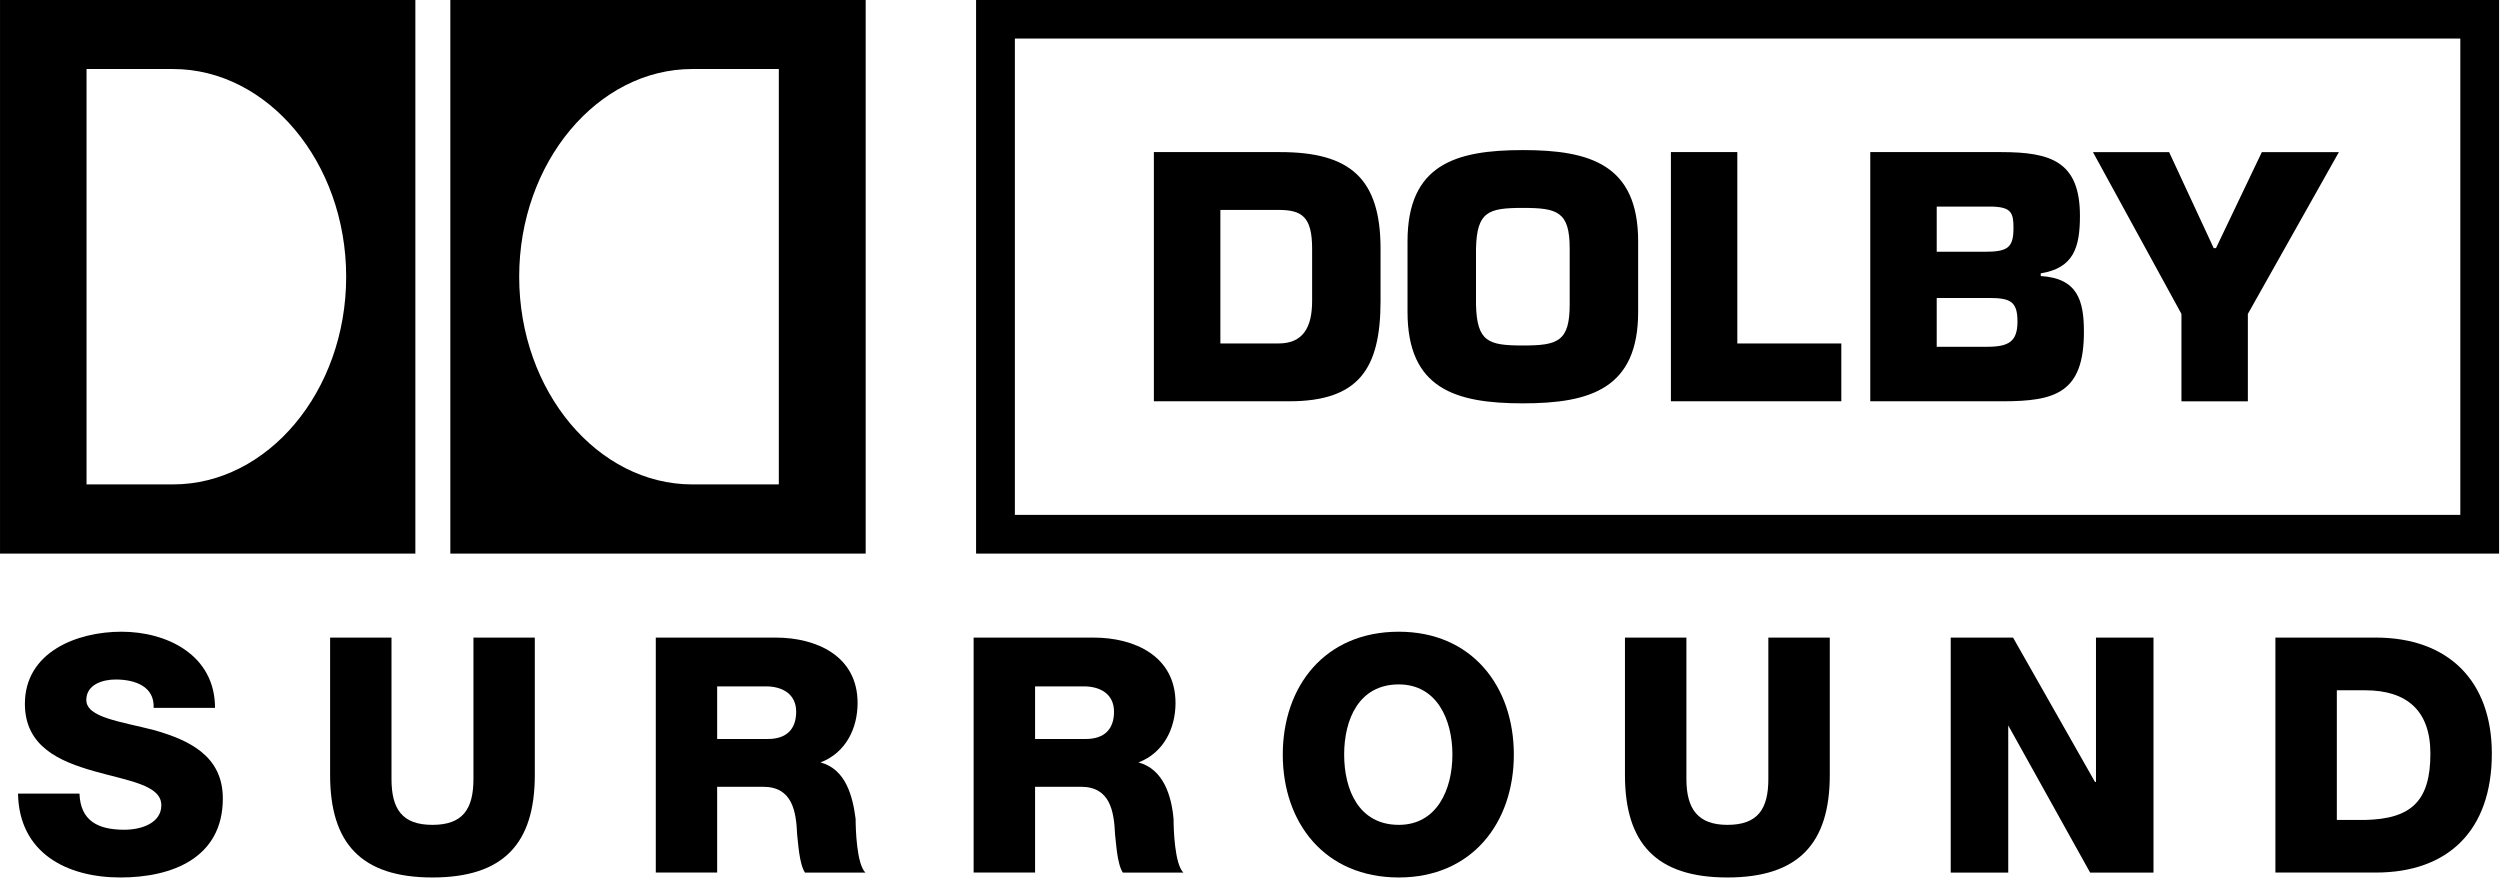
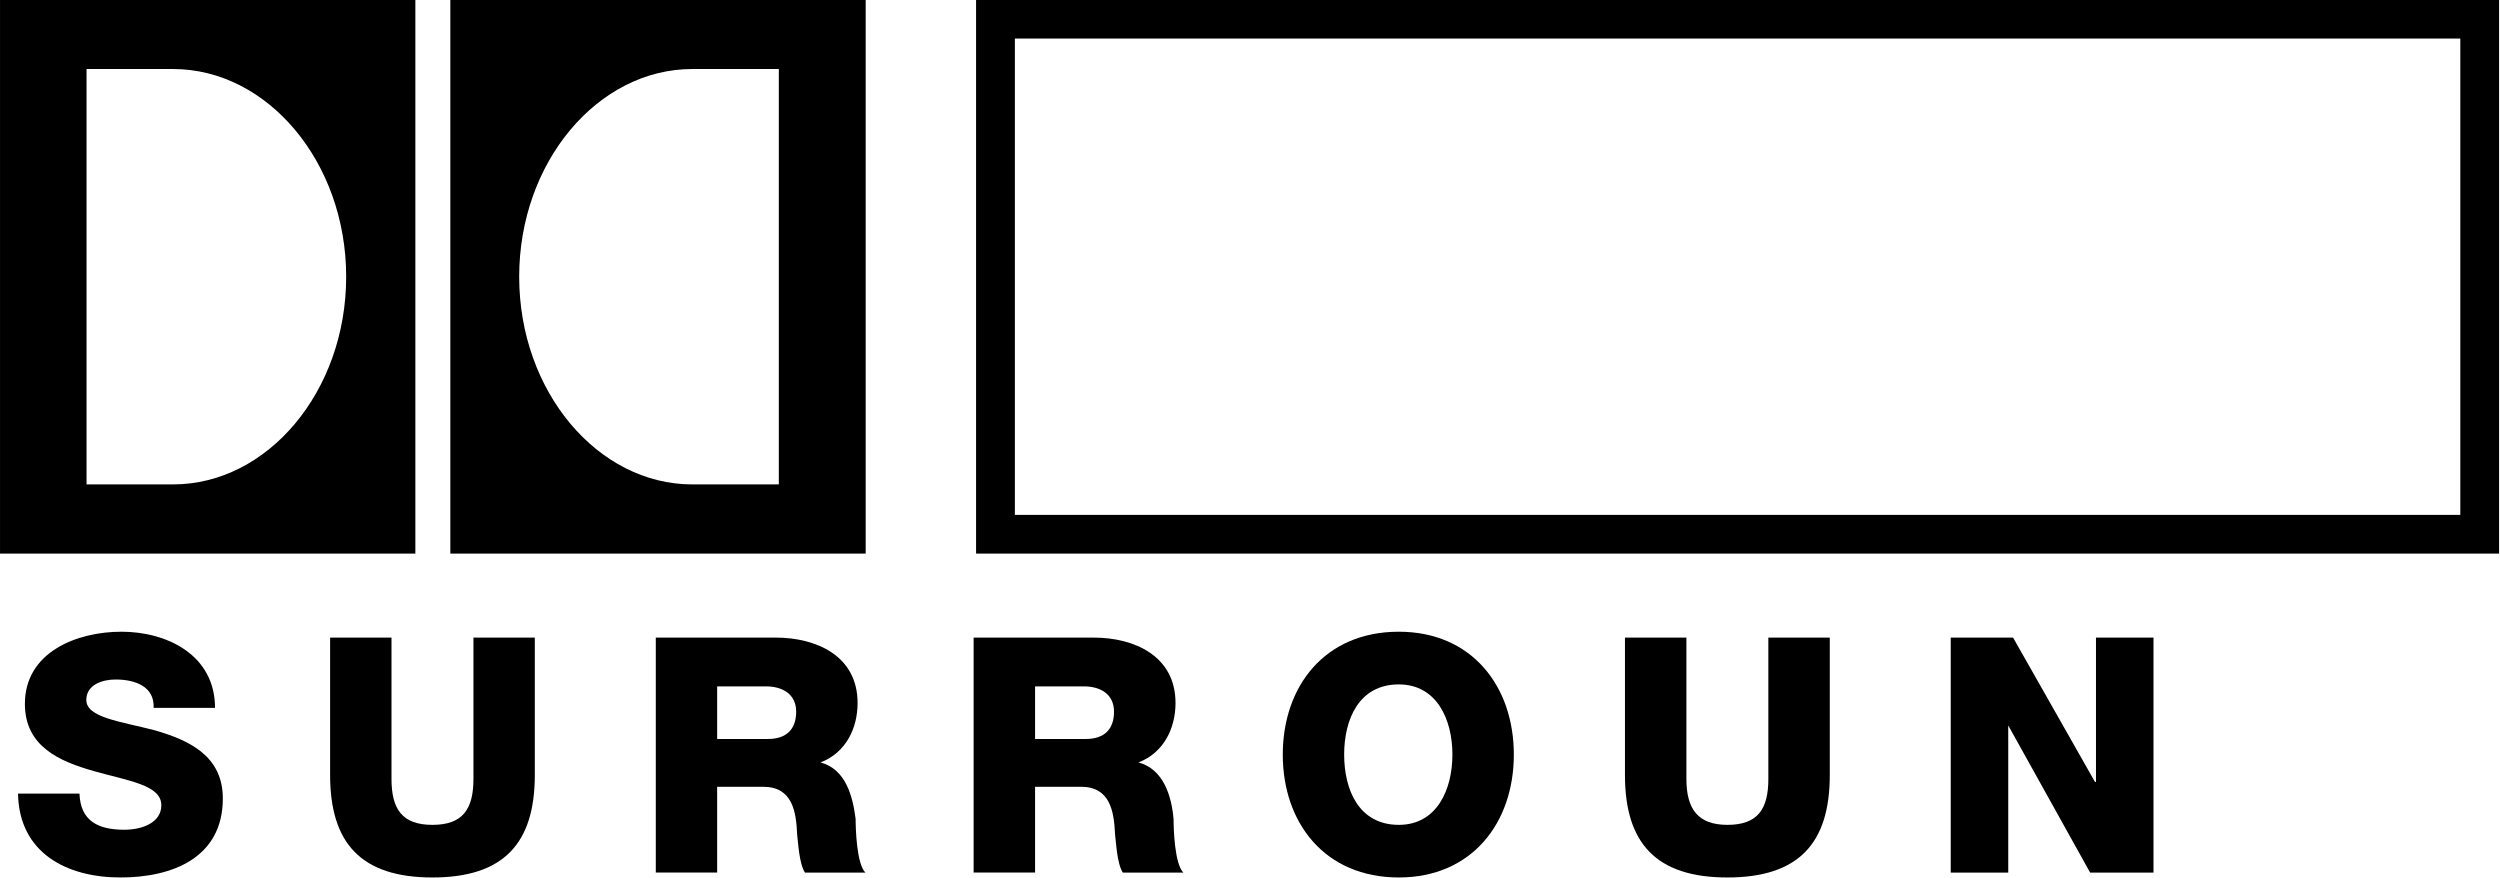
<svg xmlns="http://www.w3.org/2000/svg" xmlns:ns1="http://www.inkscape.org/namespaces/inkscape" xmlns:ns2="http://sodipodi.sourceforge.net/DTD/sodipodi-0.dtd" version="1.0" width="302.012" height="106.062" viewBox="-3.66 -3.494 302.012 106.062" id="svg2" xml:space="preserve" ns1:version="0.91 r13725" ns2:docname="Dolby Surround.svg">
  <ns2:namedview pagecolor="#ffffff" bordercolor="#666666" borderopacity="1" objecttolerance="10" gridtolerance="10" guidetolerance="10" ns1:pageopacity="0" ns1:pageshadow="2" ns1:window-width="1366" ns1:window-height="705" id="namedview4151" showgrid="false" ns1:zoom="2" ns1:cx="211.60004" ns1:cy="4.5205748" ns1:window-x="-8" ns1:window-y="-8" ns1:window-maximized="1" ns1:current-layer="svg2" />
  <defs id="defs4" />
-   <path d="m 247.656,56.15 18.267,0 0,-5.637 -11.718,0 0,-19.497 -6.549,0 0,25.134 m -48.062,0 6.732,0 1.586,-4.51 8.763,0 1.549,4.51 6.823,0 -9.396,-25.134 -6.656,0 -9.4,25.134 z m 12.684,-18.159 0.067,0 2.775,8.794 -5.699,0 2.856,-8.794 z m -30.622,-6.975 -21.545,0 0,5.637 7.496,0 0,19.497 6.553,0 0,-19.497 7.496,0 0,-5.637 0,0 z m -52.145,25.134 6.549,0 0,-25.134 -6.549,0 0,25.134 z m -24.818,-13.762 -10.555,0 0,4.854 4.576,0 c -0.354,2.286 -2.533,3.8 -5.771,3.8 -4.222,0 -5.843,-3.723 -5.843,-7.46 0,-3.728 1.621,-7.46 5.843,-7.46 2.637,0 4.752,1.307 4.963,3.449 l 6.544,0 c -0.602,-6.297 -6.157,-9.077 -11.367,-9.077 -7.6,0 -12.531,5.808 -12.531,13.088 0,7.28 4.932,13.093 12.531,13.093 2.326,0 5.277,-0.845 7.002,-3.274 l 0.391,2.749 4.218,0 0,-13.762 z m -55.41,13.762 6.549,0 0,-25.134 -6.549,0 0,25.134 z M 8.466,36.653 l 3.094,0 c 4.478,0 6.935,2.214 6.935,6.791 0,5.03 -1.972,6.966 -6.935,7.069 l -3.094,0 0,-13.86 z m -6.544,19.497 10.802,0 c 7.64,0 12.32,-4.438 12.32,-12.675 0,-7.774 -4.613,-12.459 -12.32,-12.459 l -10.802,0 0,25.134 z" id="path241" style="display:none;fill-rule:evenodd" ns1:connector-curvature="0" />
  <g id="g4695" transform="matrix(1.132,0,0,1.132,0.485,-55.412)">
-     <path ns1:connector-curvature="0" style="fill-rule:evenodd" id="path239" d="m 245.941,62.097 -8.224,0 -4.892,10.244 -0.246,0 -4.757,-10.244 -8.129,0 9.445,17.269 0,9.324 7.087,0 0,-9.324 9.715,-17.269 m -42.919,15.566 5.502,0 c 2.304,0 3.116,0.315 3.116,2.516 0,2.164 -0.956,2.694 -3.265,2.694 l -5.354,0 0,-5.21 -1e-4,0 z m 0,-9.75 5.955,0 c 1.99,0.066 2.237,0.669 2.237,2.263 0,2.129 -0.603,2.556 -3.086,2.556 l -5.106,0 0,-4.818 -1e-4,0 z m -7.092,20.776 14.116,0 c 5.637,0 8.685,-0.89 8.685,-7.411 0,-3.337 -0.673,-5.713 -4.607,-5.955 l 0,-0.287 c 3.508,-0.566 4.182,-2.763 4.182,-6.136 0,-5.811 -3.117,-6.804 -8.403,-6.804 l -13.973,0 0,26.593 1e-4,0 z m -14.188,-26.593 -7.087,0 0,26.593 18.185,0 0,-6.171 -11.098,0 0,-20.422 z m -22.888,20.638 c -3.688,0 -4.9,-0.392 -4.999,-4.361 l 0,-5.996 c 0.099,-3.935 1.312,-4.325 4.999,-4.325 3.683,0 4.999,0.391 4.999,4.325 l 0,5.996 c 1e-4,3.97 -1.316,4.361 -4.999,4.361 z m 0,6.175 c 7.195,0 12.306,-1.567 12.306,-9.76 l 0,-7.522 c 0,-8.188 -5.11,-9.746 -12.306,-9.746 -7.204,0 -12.307,1.559 -12.307,9.746 l 0,7.522 c 0,8.192 5.103,9.76 12.307,9.76 z m -32.279,-20.642 6.207,0 c 2.483,0 3.584,0.71 3.584,4.141 l 0,5.574 c 0,2.803 -0.957,4.536 -3.584,4.536 l -6.207,0 0,-14.251 z m -7.097,20.422 14.435,0 c 7.41,0 9.755,-3.436 9.755,-10.707 l 0,-5.574 c 0,-7.55 -3.301,-10.312 -10.707,-10.312 l -13.483,0 0,26.593 0,0 z" />
    <path ns1:connector-curvature="0" style="fill-rule:evenodd" id="path243" d="m 5.574,53.23 0,44.329 9.234,0 c 10.083,0 18.473,-9.912 18.473,-22.164 0,-12.226 -8.385,-22.165 -18.473,-22.165 l -9.234,0 m -9.234,-7.384 44.325,0 0,59.097 -44.325,0 0,-59.097 z" />
    <path ns1:connector-curvature="0" style="fill-rule:evenodd" id="path245" d="m 79.452,53.23 -9.239,0 c -10.083,0 -18.468,9.94 -18.468,22.165 0,12.252 8.39,22.164 18.468,22.164 l 9.239,0 0,-44.329 m -35.055,-7.384 44.325,0 0,59.097 -44.325,0 0,-59.097 z" />
    <path ns1:connector-curvature="0" style="fill-rule:evenodd" id="path249" d="m 104.644,49.978 154.255,0 0,50.833 -154.255,0 0,-50.833 z m -4.141,-4.132 162.532,0 0,59.097 -162.532,0 0,-59.097 z" />
    <path ns1:connector-curvature="0" id="path251" d="m 4.82,130.552 c 0.103,2.921 1.978,3.86 4.787,3.86 1.874,0 3.949,-0.738 3.949,-2.613 0,-2.172 -3.532,-2.6 -7.176,-3.637 -3.644,-1.038 -7.385,-2.599 -7.385,-7.185 0,-5.51 5.519,-7.698 10.305,-7.698 4.883,0 9.985,2.5 9.985,8.124 l -6.55,0 c 0.098,-2.292 -1.987,-3.024 -4.063,-3.024 -1.352,0 -3.122,0.523 -3.122,2.188 0,1.875 3.645,2.285 7.282,3.226 3.636,1.047 7.287,2.704 7.287,7.282 0,6.347 -5.413,8.431 -10.924,8.431 -5.728,0 -10.82,-2.606 -10.933,-8.954 l 6.558,0" />
    <path ns1:connector-curvature="0" id="path253" d="m 53.411,128.58 c 0,7.282 -3.321,10.926 -10.924,10.926 -7.596,0 -10.92,-3.644 -10.92,-10.926 l 0,-14.673 6.551,0 0,15.091 c 0,3.226 1.15,4.893 4.369,4.893 3.226,0 4.376,-1.667 4.376,-4.893 l 0,-15.091 6.548,0 0,14.673" />
    <path ns1:connector-curvature="0" id="path255" d="m 78.287,124.727 -5.415,0 0,-5.615 5.206,0 c 1.769,0 3.227,0.829 3.227,2.703 -2e-4,1.875 -1.038,2.912 -3.018,2.912 m 9.363,8.536 c -0.306,-2.397 -1.037,-5.31 -3.746,-6.033 2.709,-1.039 3.955,-3.646 3.955,-6.348 0,-5.004 -4.367,-6.975 -8.736,-6.975 l -12.799,0 0,25.075 6.548,0 0,-9.155 4.899,0 c 3.123,0 3.533,2.599 3.638,5.101 0.098,0.732 0.208,3.121 0.835,4.055 l 6.444,0 c -0.933,-0.934 -1.038,-4.681 -1.038,-5.72 z" />
    <path ns1:connector-curvature="0" id="path257" d="m 112.213,124.727 -5.414,0 0,-5.615 5.205,0 c 1.77,0 3.22,0.829 3.22,2.703 1e-4,1.875 -1.039,2.912 -3.011,2.912 m 9.365,8.536 c -0.209,-2.397 -1.047,-5.31 -3.741,-6.033 2.694,-1.039 3.95,-3.646 3.95,-6.348 0,-5.004 -4.377,-6.975 -8.738,-6.975 l -12.808,0 0,25.075 6.558,0 0,-9.155 4.891,0 c 3.122,0 3.534,2.599 3.646,5.101 0.104,0.732 0.2,3.121 0.829,4.055 l 6.459,0 c -0.941,-0.934 -1.045,-4.681 -1.045,-5.72 z" />
    <path ns1:connector-curvature="0" id="path259" d="m 145.616,133.891 c -4.271,0 -5.832,-3.749 -5.832,-7.499 0,-3.74 1.56,-7.489 5.832,-7.489 4.056,0 5.721,3.749 5.721,7.489 0,3.75 -1.665,7.499 -5.721,7.499 m 0,-20.611 c -7.909,0 -12.382,5.832 -12.382,13.112 0,7.282 4.473,13.114 12.382,13.114 7.805,0 12.276,-5.832 12.276,-13.114 -10e-5,-7.28 -4.472,-13.112 -12.276,-13.112 z" />
    <path ns1:connector-curvature="0" id="path261" d="m 191.609,128.58 c 0,7.282 -3.329,10.926 -10.925,10.926 -7.595,0 -10.933,-3.644 -10.933,-10.926 l 0,-14.673 6.557,0 0,15.091 c 0,3.226 1.255,4.893 4.376,4.893 3.227,0 4.369,-1.667 4.369,-4.893 l 0,-15.091 6.556,0 0,14.673" />
    <polyline transform="translate(-3.66,45.847)" id="polyline263" points="208.175,68.061 214.828,68.061 223.573,83.466 223.677,83.466 223.677,68.061 229.815,68.061   229.815,93.136 223.051,93.136 214.314,77.433 214.314,93.136 208.175,93.136 208.175,68.061 " />
-     <path ns1:connector-curvature="0" id="path265" d="m 248.731,133.367 -3.01,0 0,-13.837 3.01,0 c 4.479,0 6.974,2.18 6.974,6.758 0,4.996 -1.97,6.975 -6.974,7.079 m 1.149,-19.46 -10.716,0 0,25.075 10.716,0 c 7.699,0 12.382,-4.472 12.382,-12.694 10e-5,-7.797 -4.683,-12.381 -12.382,-12.381 z" />
  </g>
</svg>